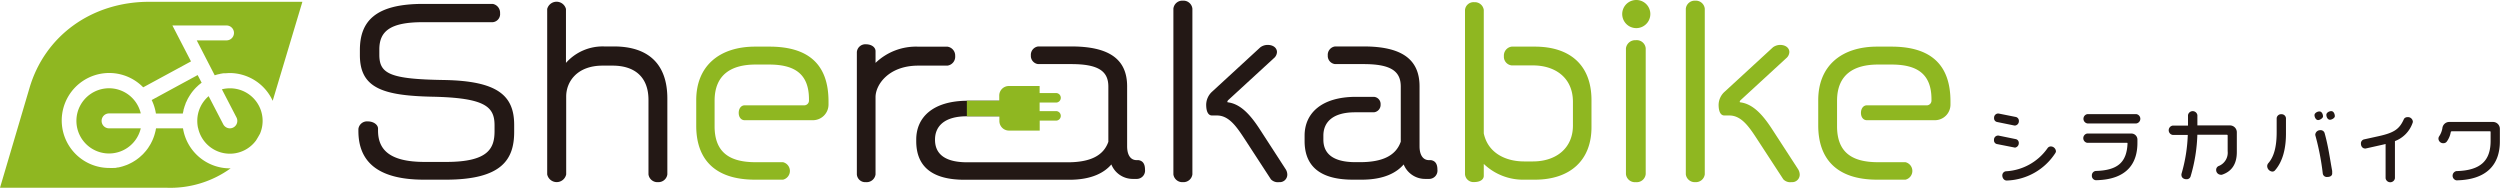
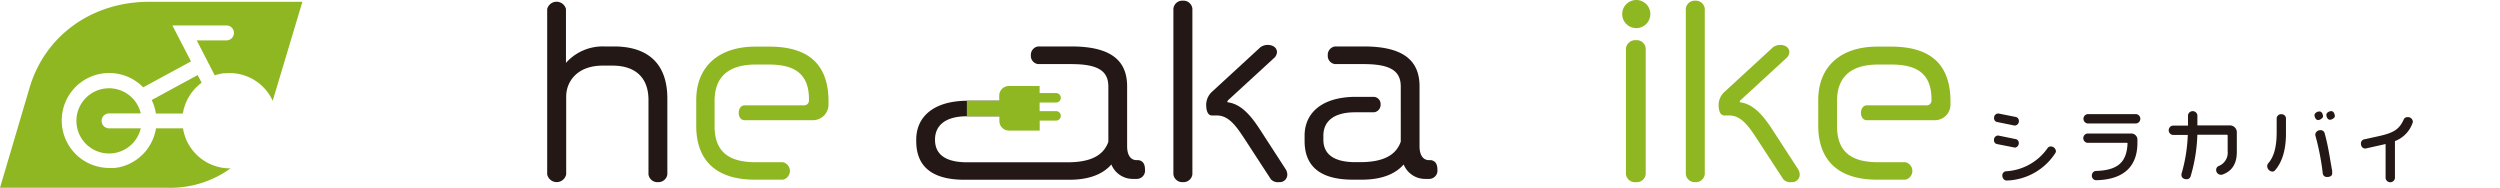
<svg xmlns="http://www.w3.org/2000/svg" viewBox="0 0 556.57 41.8">
  <defs>
    <style>.cls-1,.cls-3{fill:#231815;}.cls-2{fill:#8fb721;}.cls-3{stroke:#231815;stroke-linecap:round;stroke-linejoin:round;stroke-width:0.52px;}</style>
  </defs>
  <title>アセット 4</title>
  <g id="レイヤー_2" data-name="レイヤー 2">
    <g id="メイン">
-       <path class="cls-1" d="M99.24,40H94.39c-10.86,0-14.6-4.47-14.6-10.85v-.44a1.93,1.93,0,0,1,2.11-1.68c1.3,0,2.26.77,2.26,1.59v.43c0,4.18,2.45,7,10.37,7h4.81c9.36,0,10.76-3,10.76-6.86V27.92c0-4.13-2-6.15-13.89-6.39-11.14-.24-16.09-2-16.09-9.27V11.15C80.12,4.72,83.58.87,94.2.87h15.5a2,2,0,0,1,1.63,2.07,1.81,1.81,0,0,1-1.63,2H94.1c-7.2,0-9.65,2-9.65,6.05v1.2c0,4.23,2.35,5.43,14.31,5.62s15.71,3.41,15.71,10v1.54C114.47,35.46,111.78,40,99.24,40Z" />
      <path class="cls-1" d="M146.49,40.55a2,2,0,0,1-2.12-1.73V22.25c0-5.24-3.21-7.64-8-7.64h-2.21c-5.71,0-8.11,3.6-8.11,6.87V38.82a2.16,2.16,0,0,1-4.23,0V2A2.16,2.16,0,0,1,126,2V14a10.92,10.92,0,0,1,8.5-3.66h2.16c7.78,0,11.91,4,11.91,11.58V38.82A2,2,0,0,1,146.49,40.55Z" />
-       <path class="cls-1" d="M210.92,14.61h-6.49c-6.67,0-9.51,4.32-9.51,7V38.82a2,2,0,0,1-2.16,1.73,1.86,1.86,0,0,1-2-1.73V11.59a1.89,1.89,0,0,1,2-1.73c1.35,0,2.16.72,2.16,1.53V14a13,13,0,0,1,9.51-3.61h6.49a2,2,0,0,1,1.73,2.07A2,2,0,0,1,210.92,14.61Z" />
      <path class="cls-1" d="M253.14,39.83h-.92a5.13,5.13,0,0,1-4.8-3.22c-1.49,1.73-4.23,3.41-9.37,3.41H214.74c-8.21,0-10.76-3.79-10.76-8.6v-.35c0-5,3.79-8.64,11.43-8.64h11a1.61,1.61,0,0,1,1.49,1.68,1.67,1.67,0,0,1-1.49,1.78H215.22c-5,0-7.06,2.25-7.06,5.18v.06c0,2.65,1.58,5,7.16,5h22.35c5.09,0,8-1.49,9.08-4.56V19.27c0-3.46-2.26-5-8.26-5h-7.35a1.83,1.83,0,0,1-1.64-1.93,1.88,1.88,0,0,1,1.64-2h7.35c8.45,0,12.44,2.84,12.44,8.89V32.58c0,1.77.67,3.07,2.11,3.07h.43c.82.14,1.44.67,1.44,2.11A1.85,1.85,0,0,1,253.14,39.83Z" />
      <path class="cls-1" d="M263.35,40.55a2,2,0,0,1-2.12-1.73V1.93A2,2,0,0,1,263.35.15a2,2,0,0,1,2.11,1.78V38.82A2,2,0,0,1,263.35,40.55Zm21.42,0a2.14,2.14,0,0,1-1.83-.63l-5.66-8.69c-1.88-2.88-3.61-5.52-6.34-5.52h-1.11c-.91,0-1.3-1-1.3-2.4a4,4,0,0,1,1.35-2.93l10.71-9.85a2.72,2.72,0,0,1,1.63-.53c1.3,0,2.07.72,2.07,1.59a1.89,1.89,0,0,1-.72,1.39l-10.19,9.36a.85.85,0,0,0-.14.29c0,.1.05.15.1.15,2.73.33,4.9,2.59,7.06,5.9l5.76,8.89a2.29,2.29,0,0,1,.43,1.3A1.68,1.68,0,0,1,284.77,40.55Z" />
      <path class="cls-1" d="M318.22,39.83h-.91a5.13,5.13,0,0,1-4.81-3.22C311,38.34,308.28,40,303.14,40H301.2c-8.22,0-10.76-3.79-10.76-8.6v-1.2c0-5,3.79-8.64,11.43-8.64h4a1.6,1.6,0,0,1,1.49,1.68A1.66,1.66,0,0,1,305.87,25h-4.19c-5.05,0-7.06,2.26-7.06,5.19v.91c0,2.65,1.58,5,7.15,5h1c5.09,0,8-1.49,9.08-4.56V19.27c0-3.46-2.26-5-8.26-5h-6.36a1.83,1.83,0,0,1-1.63-1.93,1.88,1.88,0,0,1,1.63-2h6.36c8.45,0,12.44,2.84,12.44,8.89V32.58c0,1.77.67,3.07,2.11,3.07h.43c.82.14,1.44.67,1.44,2.11A1.85,1.85,0,0,1,318.22,39.83Z" />
      <path class="cls-2" d="M180.89,26.76H165.76c-.72,0-1.3-.62-1.3-1.63s.58-1.68,1.3-1.68H179a1.06,1.06,0,0,0,1.1-1.11V22.1c0-5.71-3.26-7.73-8.88-7.73h-3c-5.38,0-9.13,2.21-9.13,8.07v5.67c0,6,3.56,8,9.13,8h6.1a2,2,0,0,1,0,3.89h-6.24C158.94,40,155,35.27,155,28V22.3c0-7.69,5.24-11.92,13.12-11.92h3.17c8.59,0,13.16,3.85,13.16,12.2v.73A3.48,3.48,0,0,1,180.89,26.76Z" />
-       <path class="cls-2" d="M341.71,40h-2.26a12.65,12.65,0,0,1-9.12-3.51v2.65c0,.86-.87,1.39-2.11,1.39a1.89,1.89,0,0,1-2.07-1.73V2.22A1.91,1.91,0,0,1,328.22.49a2,2,0,0,1,2.11,1.73V29.69c.91,4.33,4.8,6.25,9,6.25h1.92c5.24,0,8.93-3,8.93-8V22.68c0-5.38-3.94-8.12-8.93-8.12h-4.71a1.94,1.94,0,0,1-1.73-2.06,2,2,0,0,1,1.73-2.12h5.14c7.83,0,12.63,4.09,12.63,11.92v5.95C354.34,35.7,349.54,40,341.71,40Z" />
      <path class="cls-2" d="M364.28,0a3.13,3.13,0,1,0,3.13,3.12A3.12,3.12,0,0,0,364.28,0Z" />
      <path class="cls-2" d="M377.42,40.55a2,2,0,0,1-2.11-1.73V1.93A2,2,0,0,1,377.42.15a2,2,0,0,1,2.11,1.78V38.82A2,2,0,0,1,377.42,40.55Zm21.42,0a2.12,2.12,0,0,1-1.82-.63l-5.67-8.69c-1.87-2.88-3.6-5.52-6.34-5.52H383.9c-.91,0-1.29-1-1.29-2.4A4,4,0,0,1,384,20.38l10.71-9.85A2.76,2.76,0,0,1,396.3,10c1.29,0,2.06.72,2.06,1.59a1.89,1.89,0,0,1-.72,1.39l-10.18,9.36a.76.76,0,0,0-.15.29c0,.1.05.15.1.15,2.74.33,4.9,2.59,7.06,5.9l5.77,8.89a2.37,2.37,0,0,1,.43,1.3A1.68,1.68,0,0,1,398.84,40.55Z" />
      <path class="cls-2" d="M430.73,26.76H415.6c-.72,0-1.3-.62-1.3-1.63s.58-1.68,1.3-1.68h13.25A1.06,1.06,0,0,0,430,22.34V22.1c0-5.71-3.27-7.73-8.89-7.73h-3c-5.38,0-9.13,2.21-9.13,8.07v5.67c0,6,3.55,8,9.13,8h6.1a2,2,0,0,1,0,3.89H417.9c-9.12,0-13.11-4.75-13.11-12.06V22.3c0-7.69,5.23-11.92,13.11-11.92h3.17c8.6,0,13.16,3.85,13.16,12.2v.73A3.47,3.47,0,0,1,430.73,26.76Z" />
      <path class="cls-2" d="M364.18,40.55a2,2,0,0,1-2.2-1.8v-28a2.08,2.08,0,0,1,2.2-1.8,2,2,0,0,1,2.2,1.8v28A2,2,0,0,1,364.18,40.55Z" />
      <path class="cls-2" d="M235,24.74h-3.55V22.83H235a1.06,1.06,0,1,0,0-2.11h-3.55V19.15H224.6a2.13,2.13,0,0,0-2.14,2.13v1.15h-7.21l0,3.46h7.24v1.05a2.13,2.13,0,0,0,2.14,2.13h6.84V26.85H235a1.06,1.06,0,1,0,0-2.11Z" />
-       <path class="cls-2" d="M51.17,19.66a7.4,7.4,0,0,0-1.77.22l3.25,6.27a1.66,1.66,0,0,1-1.47,2.42,1.68,1.68,0,0,1-1.48-.9l-3.25-6.26a7.24,7.24,0,0,0-2.53,5.5,7.67,7.67,0,0,0,.14,1.45l.06.21h0A7.23,7.23,0,0,0,57,31.27c.31-.49.6-1,.88-1.5a7.25,7.25,0,0,0-6.67-10.11Z" />
      <path class="cls-2" d="M51.17,37.48a10.58,10.58,0,0,1-10.43-8.91h-6l-.06.26c0,.14-.05.28-.08.42l-.15.56-.12.4c-.06.19-.13.37-.2.55l-.15.37c-.08.19-.17.37-.27.56s-.1.22-.16.32-.24.41-.37.6-.09.16-.14.23c-.18.27-.38.53-.58.78l-.13.14c-.17.2-.34.39-.52.58l-.26.24-.46.42-.3.24-.47.35-.34.22-.49.3-.36.19-.51.25-.39.17-.54.19-.39.13-.59.16-.38.08c-.22,0-.45.08-.67.11l-.34,0a8.77,8.77,0,0,1-1,0,10.57,10.57,0,1,1,7.56-17.95l10.64-5.77-4.14-8H50.43a1.66,1.66,0,1,1,0,3.32H43.8l4,7.77.33-.1a5.66,5.66,0,0,1,.59-.15c.12,0,.25-.07.38-.09s.44-.08.67-.11l.33,0c.34,0,.69-.05,1-.05a10.58,10.58,0,0,1,9.61,6.18L67.32.4H33.21C20.46.4,10,7.92,6.57,19.58L0,41.8H37.19a22.94,22.94,0,0,0,14.15-4.32Z" />
      <path class="cls-2" d="M44.89,18.41,44,16.71,33.77,22.27a10.69,10.69,0,0,1,.94,3h6c0-.09,0-.17.05-.26l.09-.42c0-.19.09-.37.14-.56l.12-.4.21-.55c0-.13.09-.25.15-.37s.17-.37.26-.56.11-.22.17-.32.24-.41.36-.6l.15-.23A8.75,8.75,0,0,1,43,20.2l.12-.14c.17-.2.35-.39.53-.58l.25-.23a6,6,0,0,1,.46-.42l.31-.25Z" />
      <path class="cls-2" d="M24.28,25.25h7.06a7.26,7.26,0,1,0,0,3.32H24.28a1.66,1.66,0,0,1,0-3.32Z" />
      <path class="cls-3" d="M448.6,27.69l-.09,0-3.87-.79a.57.57,0,0,1-.44-.63.67.67,0,0,1,.61-.74h.09l3.85.77a.62.62,0,0,1,.45.64A.71.71,0,0,1,448.6,27.69Zm0,4.91-4-.79a.57.57,0,0,1-.42-.63.66.66,0,0,1,.61-.74h.09l3.85.79a.59.59,0,0,1,.45.63A.73.73,0,0,1,448.58,32.6Zm8.76,1.33a13.11,13.11,0,0,1-10.61,6c-.5,0-.72-.53-.72-.85a.66.66,0,0,1,.57-.69,12.36,12.36,0,0,0,9.48-5.29.63.63,0,0,1,.51-.24.9.9,0,0,1,.86.82A.39.39,0,0,1,457.34,33.93Z" />
      <path class="cls-3" d="M475.6,27.22H464.73a.79.79,0,0,1,0-1.55H475.6a.79.79,0,0,1,0,1.55Zm-9,12.64a.71.71,0,0,1-.63-.77.72.72,0,0,1,.62-.77c4.86-.14,7.15-1.9,7.32-6.42v0a.39.39,0,0,0-.41-.37h-8.83a.79.79,0,0,1,0-1.54h9.77a1.09,1.09,0,0,1,1.15,1.16v.53C475.63,36,473.59,39.72,466.64,39.86Z" />
      <path class="cls-3" d="M494.62,38.64a.52.52,0,0,1-.24,0,.79.79,0,0,1-.74-.78.67.67,0,0,1,.35-.64,3.45,3.45,0,0,0,2.21-3.58V30.17a.42.42,0,0,0-.42-.43h-6.84a35.9,35.9,0,0,1-1.49,9.42.64.64,0,0,1-.67.48c-.6,0-.87-.33-.87-.67a.63.63,0,0,1,0-.19,35.16,35.16,0,0,0,1.42-9h-3.59a.79.79,0,0,1,0-1.56h3.63V25.65a.8.8,0,0,1,1.57,0v2.53h7.5a1.27,1.27,0,0,1,1.28,1.29v4.28C497.75,36.55,496.52,38,494.62,38.64Z" />
      <path class="cls-3" d="M506.25,37.79a.5.5,0,0,1-.35.15A1,1,0,0,1,505,37a.76.76,0,0,1,.17-.48c1.35-1.52,1.94-3.85,1.94-7.1v-3.1a.72.72,0,0,1,.78-.63.71.71,0,0,1,.77.63v3.22C508.69,32.87,508,35.83,506.25,37.79Zm9.84-11.32c-.36,0-.56-.57-.56-.84s.47-.56.85-.56.53.6.53.83S516.35,26.47,516.09,26.47Zm2,12.67a.64.64,0,0,1-.71-.5,57.12,57.12,0,0,0-1.67-8.59.27.27,0,0,1,0-.12.83.83,0,0,1,.84-.69.66.66,0,0,1,.72.45c.84,3,1.18,5.7,1.68,8.4,0,.12,0,.33,0,.45C519,39,518.57,39.14,518.08,39.14Zm.63-12.74c-.38,0-.55-.56-.55-.84s.46-.56.84-.56.53.6.53.85S519,26.4,518.71,26.4Z" />
      <path class="cls-3" d="M536.86,27.29a6.41,6.41,0,0,1-3.94,3.94v8.42a.79.79,0,0,1-1.56,0V31.73c-.42.1-.89.22-1.37.32l-3.35.75a.27.27,0,0,1-.12,0c-.34,0-.65-.31-.65-.82a.65.65,0,0,1,.51-.7l3.27-.72c3.49-.77,4.73-1.64,5.74-3.89.08-.19.27-.34.68-.34a.84.84,0,0,1,.84.74A.53.53,0,0,1,536.86,27.29Z" />
-       <path class="cls-3" d="M546.89,39.89a.79.79,0,0,1,0-1.54c5.48-.14,7.85-2.41,7.85-7V29.38a.4.4,0,0,0-.42-.41h-8.49a.5.5,0,0,0-.48.41,4.73,4.73,0,0,1-.85,2,.64.64,0,0,1-.5.24.79.79,0,0,1-.87-.73.65.65,0,0,1,.1-.38,4.93,4.93,0,0,0,.77-1.93,1.28,1.28,0,0,1,1.3-1.17H555a1.27,1.27,0,0,1,1.28,1.29v2.7C556.31,36.47,553.5,39.76,546.89,39.89Z" />
    </g>
  </g>
</svg>